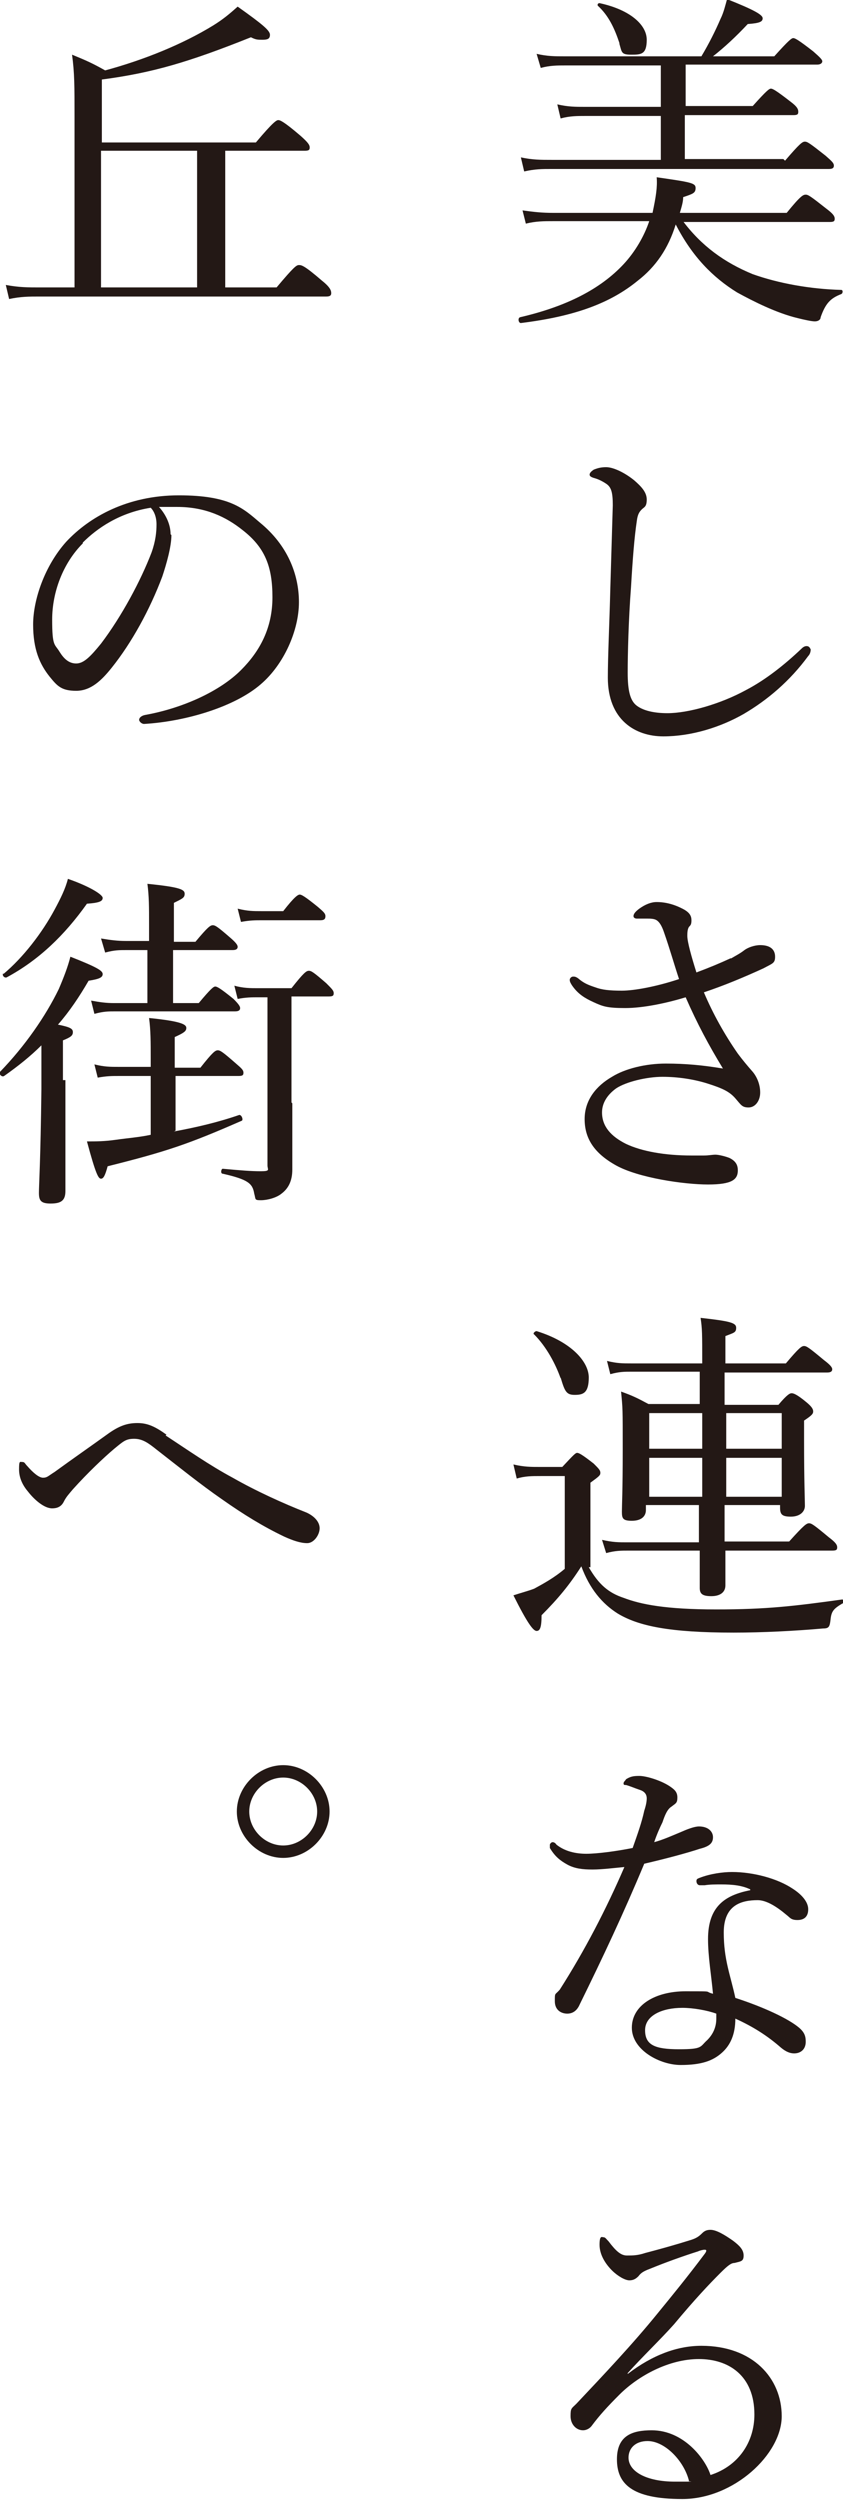
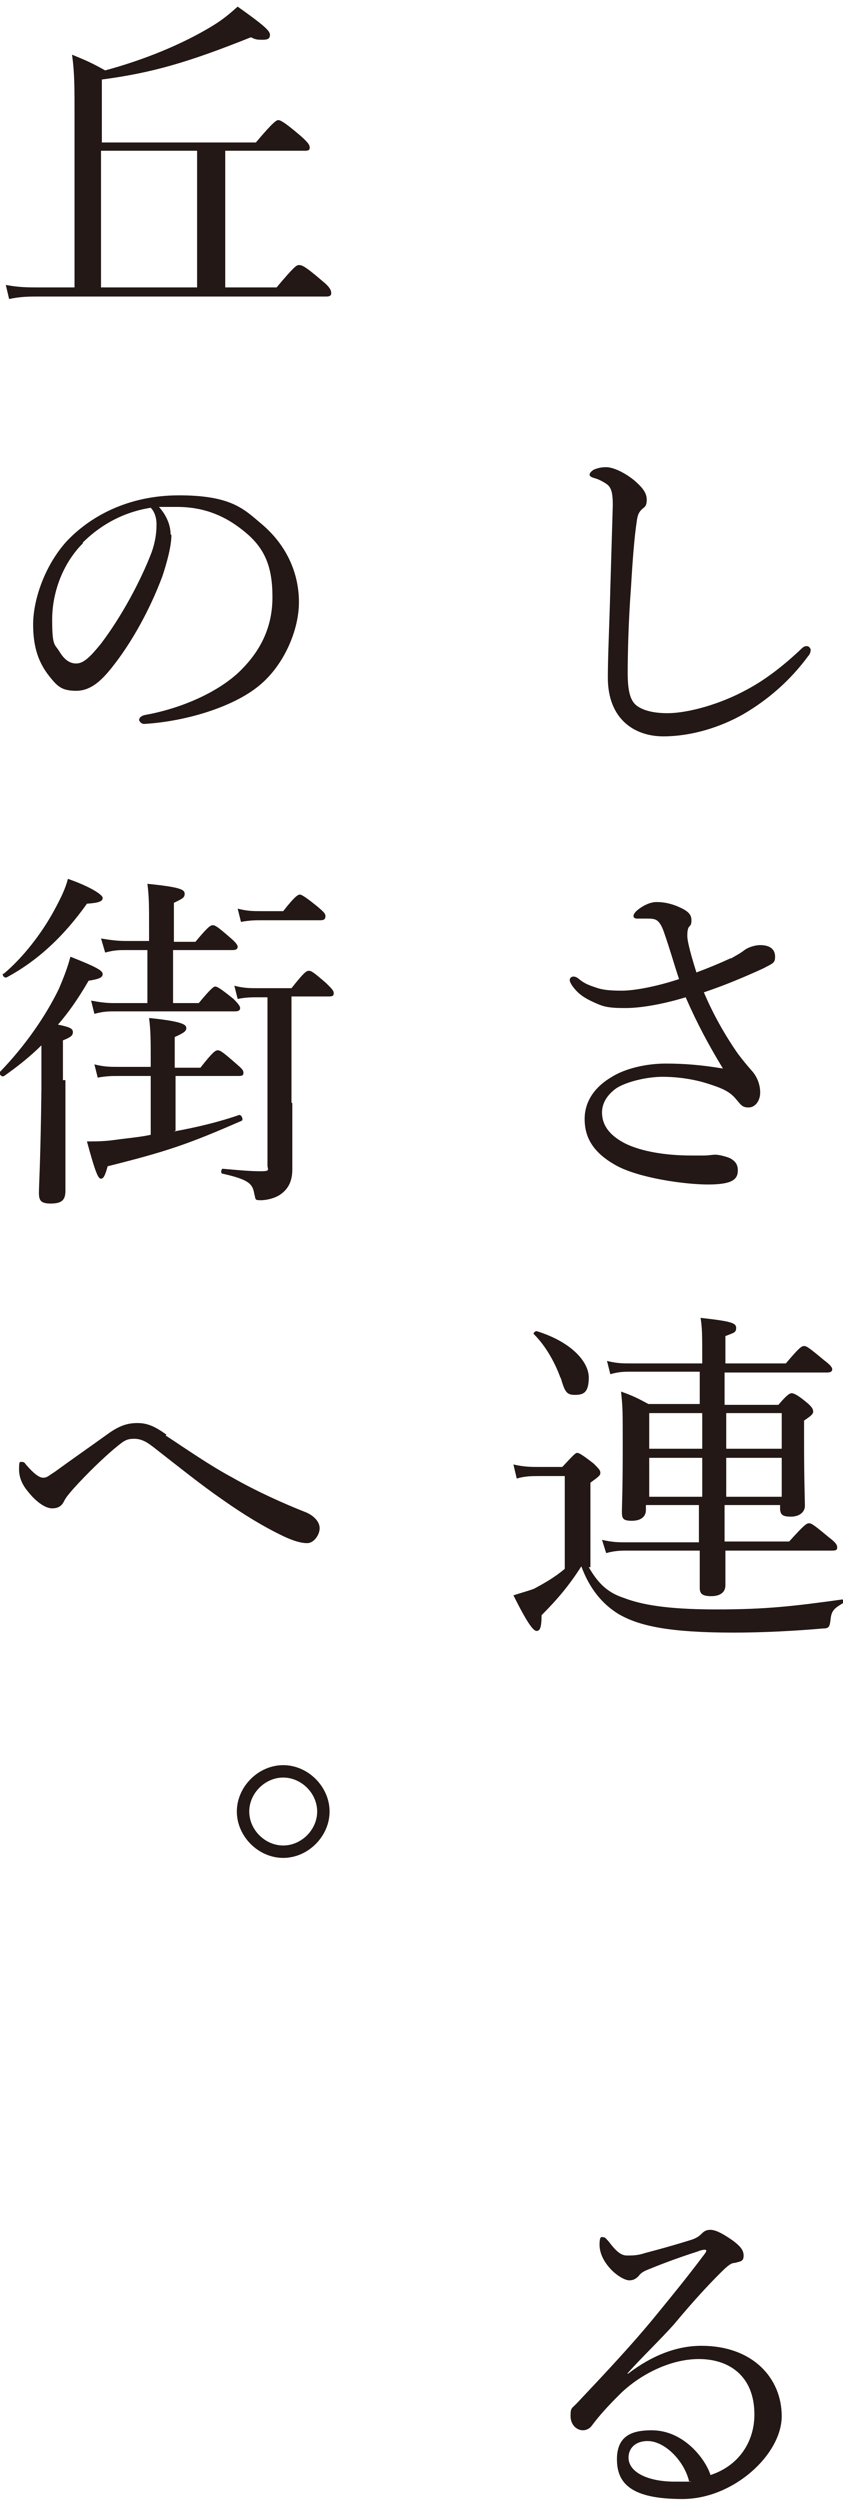
<svg xmlns="http://www.w3.org/2000/svg" id="_レイヤー_1" data-name="レイヤー_1" version="1.1" viewBox="0 0 101.8 301.8">
  <defs>
    <style>
      .st0 {
        fill: #231815;
      }
    </style>
  </defs>
-   <path class="st0" d="M82.4,26.6c2.3,3.1,5.1,5.1,8.5,6.5,3.1,1.1,6.9,1.8,10.7,1.9.2,0,.2.4,0,.5-1.3.5-1.9,1.1-2.5,2.8,0,.3-.3.5-.7.5s-1.3-.2-2.1-.4c-2.5-.6-5.3-2-7.3-3.1-2.9-1.8-5.4-4.3-7.4-8.2-.9,2.9-2.4,5.1-4.6,6.8-3.3,2.7-7.6,4.3-14.1,5.1-.3,0-.4-.6-.1-.7,5.6-1.3,9.7-3.4,12.5-6.4,1.4-1.5,2.5-3.4,3.1-5.2h-11.6c-1.1,0-2.1,0-3.3.3l-.4-1.6c1.4.2,2.4.3,3.7.3h12c.4-1.9.6-3.1.5-4.3,4.2.6,4.7.7,4.7,1.3s-.3.7-1.5,1.1c0,.6-.2,1.2-.4,1.9h12.9c1.7-2.1,2-2.2,2.3-2.2s.6.2,2.5,1.7c.8.6,1,.9,1,1.2s-.1.4-.6.4h-17.8ZM94.8,19.4c1.8-2.1,2.1-2.3,2.4-2.3s.6.2,2.5,1.7c.8.7,1,.9,1,1.2s-.2.4-.6.4h-33.5c-1.1,0-2,0-3.3.3l-.4-1.7c1.4.3,2.4.3,3.7.3h13.2v-5.3h-9.1c-1,0-1.9,0-3,.3l-.4-1.7c1.3.3,2.2.3,3.3.3h9.2v-5h-11.5c-1,0-1.9,0-3,.3l-.5-1.7c1.3.3,2.2.3,3.4.3h16.5c.9-1.5,1.7-3.1,2.3-4.5.4-.8.6-1.7.8-2.4,3.3,1.3,4.3,1.9,4.3,2.3s-.3.6-1.8.7c-1.4,1.5-2.8,2.8-4.2,3.9h7.4c1.8-2,2.1-2.2,2.3-2.2s.6.2,2.4,1.6c.8.7,1.1,1,1.1,1.2s-.2.4-.6.4h-15.9v5h8.1c1.7-1.9,2-2.1,2.2-2.1s.6.2,2.4,1.6c.8.6.9.9.9,1.2s-.1.4-.6.4h-13.1v5.3h11.9ZM74.8,5.2c-.6-1.8-1.3-3.3-2.6-4.5-.1-.1,0-.4.3-.3,3.6.8,5.6,2.6,5.6,4.4s-.7,1.8-1.9,1.8-1.1-.3-1.4-1.3Z" />
  <path class="st0" d="M73.4,81.9c0-2.7.2-6.7.3-10.8.1-3.4.2-6.7.3-10.1,0-1.6-.2-2.2-.8-2.6-.6-.4-1.1-.6-1.5-.7-.3-.1-.5-.2-.5-.4s.2-.4.5-.6c.5-.2.9-.3,1.5-.3.9,0,2.3.7,3.4,1.6.8.7,1.5,1.4,1.5,2.3s-.3.9-.6,1.2c-.3.3-.5.6-.6,1.4-.3,2-.5,4.6-.7,8-.3,3.9-.4,8.1-.4,10.3s.3,3.4,1.1,4c.8.6,2.1.9,3.7.9,2.5,0,6.4-1.1,9.5-2.8,2.3-1.2,4.6-3,6.7-5,.2-.2.4-.3.6-.3.3,0,.4.2.5.4,0,.3-.1.6-.3.8-2.2,3-4.9,5.3-7.8,7-2.8,1.6-6.3,2.7-9.7,2.7s-6.7-2-6.7-7.1Z" />
  <path class="st0" d="M88.3,115.7c.5-.3,1.1-.6,1.6-1,.4-.3,1.2-.6,1.9-.6,1.3,0,1.8.6,1.8,1.4s-.3.8-1.4,1.4c-2.4,1.1-4.8,2.1-7.2,2.9,1.1,2.6,2.5,5.1,4.1,7.4.6.8,1.1,1.4,1.8,2.2.5.6.9,1.5.9,2.5s-.6,1.8-1.4,1.8-.9-.3-1.6-1.1c-.7-.8-1.5-1.2-3.4-1.8-1.6-.5-3.5-.8-5.4-.8s-4.4.6-5.6,1.4c-1.1.8-1.7,1.8-1.7,2.9,0,1.7,1.1,2.9,2.9,3.8,1.9.9,4.7,1.4,7.9,1.4s1.1,0,1.5,0c.6,0,1-.1,1.4-.1s1.2.2,1.7.4c.8.4,1,.9,1,1.5,0,1.1-.7,1.7-3.6,1.7s-8.4-.8-11.1-2.3c-2.7-1.5-3.8-3.3-3.8-5.6s1.4-4,3.3-5.1c1.6-1,4.1-1.6,6.5-1.6s4.5.2,6.9.6c-1.7-2.8-3.1-5.4-4.5-8.6-2.3.7-5.1,1.3-7.3,1.3s-2.7-.2-3.8-.7c-1.1-.5-1.9-1-2.6-2-.2-.3-.3-.5-.3-.7s.2-.4.4-.4.3,0,.6.2c.7.6,1.2.8,2.1,1.1.8.3,1.7.4,3.2.4s4.2-.5,6.9-1.4c-.6-1.8-1.1-3.6-1.8-5.6-.3-.9-.6-1.3-.9-1.5-.3-.2-.8-.2-1.1-.2s-1.1,0-1.3,0-.4-.1-.4-.3c0-.3.3-.6.7-.9.7-.5,1.4-.8,2.1-.8,1.1,0,2.2.3,3.3.9.7.4.9.8.9,1.3s-.1.6-.3.8c-.2.3-.2.8-.2,1.1,0,.7.5,2.5,1.1,4.4,1.6-.6,2.8-1.1,4.1-1.7Z" />
  <path class="st0" d="M71.1,189.2c1.2,2.1,2.4,3.1,4.2,3.7,2.1.8,5.1,1.4,11.2,1.4s9.4-.4,15.2-1.2c.2,0,.3.4,0,.5-1,.6-1.3.9-1.4,1.9-.1.9-.2,1.1-.9,1.1-3.4.3-7.3.5-10.8.5-7.8,0-11.5-.8-14-2.3-1.9-1.2-3.4-3-4.4-5.7-1.4,2.2-2.8,3.9-4.8,5.9,0,1.5-.2,1.9-.6,1.9s-1.1-.9-2.8-4.3c.9-.3,1.7-.5,2.5-.8,1.1-.6,2.4-1.3,3.7-2.4v-11.2h-2.9c-1.1,0-1.9,0-2.9.3l-.4-1.7c1.3.3,2.1.3,3.3.3h2.6c1.4-1.5,1.6-1.7,1.8-1.7s.6.2,2,1.3c.6.6.8.8.8,1.1s-.1.4-1.2,1.2v10.2ZM67.7,166.4c-.6-1.7-1.7-3.8-3.2-5.3-.2-.1.1-.4.3-.4,4.2,1.3,6.3,3.7,6.3,5.6s-.7,2.1-1.7,2.1-1.2-.4-1.7-2.1ZM84.8,165.6h-8.6c-.8,0-1.4,0-2.5.3l-.4-1.6c1.2.3,1.9.3,2.9.3h8.6c0-3.6,0-4.2-.2-5.5,3.6.4,4.3.6,4.3,1.2s-.3.6-1.3,1v3.3h7.3c1.6-1.9,1.9-2.1,2.2-2.1s.6.2,2.4,1.7c.8.6,1,.9,1,1.1s-.1.4-.6.4h-12.4v3.9h6.5c1.1-1.3,1.4-1.4,1.6-1.4s.6.1,1.8,1.1c.6.5.8.8.8,1.1s-.2.5-1.1,1.1v2.5c0,4.8.1,7.1.1,7.8s-.6,1.3-1.7,1.3-1.3-.3-1.3-1.1v-.3h-6.7v1.2c0,1.1,0,2.2,0,3.2h7.8c1.8-2,2.1-2.2,2.4-2.2s.6.2,2.4,1.7c.8.6,1,.9,1,1.2s-.1.4-.6.4h-12.9c0,2.2,0,3.4,0,4.2s-.6,1.3-1.7,1.3-1.4-.3-1.4-1,0-2.1,0-4.5h-8.6c-.9,0-1.6,0-2.7.3l-.5-1.6c1.3.3,2,.3,3.1.3h8.6v-1.6c0-1,0-1.9,0-2.9h-6.4v.6c0,.8-.6,1.3-1.7,1.3s-1.2-.3-1.2-1.1.1-2.4.1-7.5,0-4.9-.2-7c1.4.5,2,.8,3.3,1.5h6.2v-3.9ZM78.4,170.6v4.3h6.4v-4.3h-6.4ZM84.8,180.7c0-1.6,0-3.1,0-4.7h-6.4v4.7h6.4ZM87.7,174.9h6.7v-4.3h-6.7v4.3ZM94.4,180.7v-4.7h-6.7c0,1.6,0,3.1,0,4.7h6.7Z" />
-   <path class="st0" d="M71.5,225.7c-1.1,0-2.1-.1-3-.6-.9-.5-1.5-1-2.1-2,0-.2,0-.3,0-.4s.2-.3.3-.3.3,0,.5.3c1,.8,2.3,1.1,3.6,1.1s3.6-.3,5.6-.7c.6-1.7,1.1-3.1,1.4-4.5.2-.6.3-1.1.3-1.5s-.2-.8-.8-1-1.3-.5-1.7-.6c-.2,0-.3,0-.3-.2s.2-.3.3-.5c.5-.3.8-.4,1.6-.4s2.5.5,3.6,1.2c.6.4,1,.7,1,1.4s-.2.7-.7,1.1c-.5.3-.8,1-1.1,1.9-.3.6-.7,1.5-1,2.4,1.1-.3,2.2-.8,3.4-1.3.9-.4,1.6-.6,2-.6,1.1,0,1.7.6,1.7,1.3s-.4,1.1-1.6,1.4c-1.5.5-4.1,1.2-6.7,1.8-2.5,6-5,11.3-7.8,17-.3.7-.8,1.1-1.5,1.1s-1.5-.4-1.5-1.5,0-.7.6-1.4c3-4.7,5.6-9.7,7.8-14.8-1.1.1-2.7.3-3.8.3ZM90.8,228.2c-1.1-.6-2.4-.7-3.7-.7-.7,0-1.4,0-2,.1-.3,0-.4,0-.6,0-.2,0-.4-.2-.4-.5s.2-.3.4-.4c1.3-.5,2.8-.7,3.9-.7,2.6,0,5.5.8,7.3,2,1.1.7,1.9,1.6,1.9,2.5s-.5,1.3-1.3,1.3-.9-.3-1.3-.6c-1.3-1.1-2.5-1.8-3.5-1.8-2,0-4.1.6-4.1,3.9s.8,5.1,1.4,7.9c3.4,1.1,6.4,2.5,7.7,3.6.7.6.8,1.1.8,1.7,0,.9-.6,1.4-1.4,1.4-.5,0-1-.2-1.6-.7-1.6-1.4-3.3-2.5-5.5-3.5,0,1.9-.6,3.2-1.6,4.1-1.1,1-2.5,1.5-5,1.5s-5.9-1.8-5.9-4.5,2.8-4.4,6.5-4.4,2.1,0,3.3.3c-.2-2.2-.6-4.5-.6-6.6,0-3.9,2-5.3,5.1-5.9v-.2ZM82.4,242.4c-2.4,0-4.5.9-4.5,2.7s1.2,2.3,4.1,2.3,2.5-.3,3.4-1.1c.8-.8,1.1-1.7,1.1-2.6s0-.4,0-.6c-1.1-.4-2.8-.7-4.1-.7Z" />
  <path class="st0" d="M75.8,286.6c3-2.3,6-3.4,8.9-3.4,6.2,0,9.7,3.9,9.7,8.5s-5.8,10-12,10-7.9-1.9-7.9-4.8,1.9-3.5,4.2-3.5c3.9,0,6.5,3.5,7.1,5.4,3.4-1.1,5.3-4,5.3-7.3,0-4.7-3.1-6.7-6.7-6.7s-7.3,2-9.6,4.3c-1.5,1.5-2.4,2.5-3.3,3.7-.2.3-.6.6-1.1.6-.8,0-1.5-.7-1.5-1.7s.1-.9.7-1.5c3.3-3.5,6.8-7.2,9.8-10.9,1.8-2.2,3.6-4.4,5.7-7.2.3-.4.2-.5,0-.5s-.6.1-.8.2c-1.9.6-4.1,1.4-5.8,2.1-.8.3-1.1.5-1.4.9-.3.3-.6.5-1.1.5s-1.4-.5-2.1-1.2c-.8-.8-1.5-1.9-1.5-3.1s.3-.9.5-.9.3.2.6.5c.9,1.2,1.5,1.7,2.2,1.7s1.3,0,2.2-.3c1.9-.5,3.7-1,5.6-1.6.6-.2.9-.4,1.3-.8.3-.3.6-.4,1-.4.7,0,1.7.6,2.7,1.3.8.6,1.3,1.1,1.3,1.8s-.3.7-1.1.9c-.4,0-.8.3-1.7,1.2-1.4,1.4-3.1,3.2-5.6,6.2-1.6,1.8-3.9,4-5.6,5.9h0ZM78.2,294.7c-1.5,0-2.3.9-2.3,2,0,1.7,2.2,2.9,5.6,2.9s1.3,0,1.7-.1c-.6-2.4-2.9-4.8-5-4.8Z" />
  <path class="st0" d="M33.4,34.7c2.1-2.5,2.4-2.7,2.7-2.7s.6,0,2.8,1.9c1,.8,1.1,1.2,1.1,1.5s-.2.4-.6.4H4.8c-1.3,0-2.3,0-3.7.3l-.4-1.7c1.6.3,2.7.3,4.1.3h4.2V14.1c0-3.7,0-5.3-.3-7.5,1.7.7,2.4,1,4,1.9,4.8-1.3,9.4-3.2,13-5.4,1.3-.8,2.1-1.5,3-2.3,3.1,2.2,3.9,2.9,3.9,3.4s-.3.6-.9.6-.8,0-1.4-.3c-7.5,3-11.9,4.3-18,5.1v7.6h18.6c2.1-2.5,2.5-2.7,2.7-2.7s.6.1,2.7,1.9c.9.8,1.1,1.1,1.1,1.4s-.1.4-.6.4h-9.6v16.5h6.3ZM12.2,18.2v16.5h11.6v-16.5h-11.6Z" />
  <path class="st0" d="M20.7,64.6c0,1.4-.6,3.5-1.1,5-1.5,4-3.7,8-6.1,11-1.2,1.5-2.5,2.8-4.3,2.8s-2.3-.6-3.2-1.7c-1.2-1.5-2-3.3-2-6.3s1.4-7.1,4-10c2.8-3,7.4-5.6,13.6-5.6s7.8,1.6,9.8,3.3c3.3,2.7,4.7,6.2,4.7,9.6s-1.8,7.5-4.6,9.9c-3.1,2.7-9,4.5-14.1,4.8-.3,0-.6-.3-.6-.5s.2-.5.8-.6c4.4-.8,8.9-2.8,11.5-5.4,2.3-2.3,3.8-5.1,3.8-8.8s-.9-6-3.6-8.1c-2-1.6-4.5-2.8-7.9-2.8s-1.5,0-2.2,0c.9,1,1.4,2.2,1.4,3.3ZM10,65.6c-2.4,2.4-3.7,5.9-3.7,9.2s.3,2.9.9,3.9c.5.8,1.1,1.4,2,1.4s1.7-.8,3-2.4c2.5-3.3,4.8-7.6,6.1-11,.5-1.4.6-2.5.6-3.4s-.3-1.6-.7-2c-3.8.6-6.5,2.5-8.2,4.2Z" />
  <path class="st0" d="M7.9,130.4c0,8.2,0,12.2,0,13.4s-.6,1.5-1.8,1.5-1.4-.4-1.4-1.3.2-3.9.3-12.5c0-1.7,0-3.6,0-5.3-1.3,1.3-2.8,2.5-4.5,3.7-.3.2-.7-.3-.5-.5,3-3.1,5.5-6.7,7.1-10,.6-1.4,1.1-2.7,1.4-3.9,3.3,1.3,3.9,1.7,3.9,2.1s-.4.6-1.7.8c-1.1,1.9-2.3,3.7-3.7,5.3,1.5.3,1.8.5,1.8.9s-.2.6-1.2,1v4.8ZM.4,117.6c2.4-2,4.7-5,6.2-7.8.7-1.3,1.3-2.5,1.6-3.7,2.6.9,4.2,1.9,4.2,2.3s-.4.6-1.9.7c-2.7,3.8-5.8,6.8-9.7,8.9-.3.1-.6-.3-.4-.5ZM21,136.6c2.7-.5,5.3-1.1,7.9-2,.3,0,.5.6.3.7-6.4,2.8-9,3.7-16.2,5.5-.3,1.1-.5,1.5-.8,1.5s-.6-.4-1.7-4.5c1.1,0,2.1,0,3.5-.2,1.4-.2,2.8-.3,4.2-.6v-7.1h-3.8c-.9,0-1.5,0-2.6.2l-.4-1.6c1.2.3,1.9.3,3,.3h3.8v-1c0-2,0-3.4-.2-4.9,4,.4,4.5.8,4.5,1.2s-.3.6-1.4,1.1v3.7h3.1c1.5-1.9,1.8-2.1,2.1-2.1s.6.2,2.2,1.6c.7.6.9.8.9,1.1s-.1.4-.6.4h-7.6v6.6ZM18.1,114.7h-2.8c-.9,0-1.5,0-2.6.3l-.5-1.7c1.2.2,2,.3,3,.3h2.8v-2c0-2.1,0-3.4-.2-4.9,4,.4,4.5.7,4.5,1.2s-.3.6-1.3,1.1v4.7h2.6c1.5-1.8,1.8-2,2.1-2s.6.2,2.1,1.5c.7.6.9.9.9,1.1s-.1.4-.6.4h-7.2v6.4h3.1c1.5-1.8,1.8-2,2-2s.6.2,2.2,1.5c.6.6.8.9.8,1.1s-.1.4-.6.4h-14.5c-.8,0-1.4,0-2.5.3l-.4-1.6c1.1.2,1.8.3,2.8.3h4v-6.4ZM35.3,133.2c0,4.9,0,6.6,0,8s-.5,2.3-1.3,2.9c-.6.5-1.7.8-2.5.8s-.6-.1-.8-.8c-.2-1.2-.7-1.7-3.8-2.4-.3,0-.2-.6,0-.6,2.2.2,3.4.3,4.6.3s.8-.2.8-.7v-20.3h-1.1c-.8,0-1.5,0-2.5.2l-.4-1.6c1.1.3,1.9.3,2.9.3h4c1.5-1.9,1.8-2.1,2.1-2.1s.6.2,2.1,1.5c.7.7.9.9.9,1.2s-.1.4-.6.4h-4.5v12.8ZM28.7,109.7c1.2.3,1.9.3,2.9.3h2.6c1.4-1.8,1.8-2,2-2s.6.2,2.2,1.5c.7.6.9.8.9,1.1s-.1.5-.6.5h-7c-.9,0-1.5,0-2.6.2l-.4-1.6Z" />
  <path class="st0" d="M20,173.3c2.6,1.7,5.3,3.6,8.1,5.1,2.8,1.6,6.1,3.1,8.9,4.2.9.4,1.6,1.1,1.6,1.9s-.7,1.8-1.5,1.8-1.7-.3-2.8-.8c-2.5-1.2-4.8-2.6-7.5-4.5-2.6-1.8-5.2-3.9-7.9-6-1-.8-1.7-1.3-2.7-1.3s-1.3.3-2.4,1.2c-1.3,1.1-3.2,2.9-5,4.9-.5.6-.8.9-1.1,1.5-.3.6-.8.8-1.4.8-1,0-2.2-1.1-2.9-2-.6-.7-1.1-1.6-1.1-2.7s.1-.9.4-.9.3.2.6.5c.7.8,1.4,1.4,1.9,1.4s.6-.2,1.4-.7c2.2-1.6,4.5-3.2,6.3-4.5,1.5-1.1,2.5-1.4,3.7-1.4s2.1.4,3.5,1.4Z" />
  <path class="st0" d="M39.8,218.7c0,3-2.6,5.6-5.6,5.6s-5.6-2.6-5.6-5.6,2.6-5.6,5.6-5.6,5.6,2.6,5.6,5.6ZM30.1,218.7c0,2.2,1.9,4.1,4.1,4.1s4.1-1.9,4.1-4.1-1.9-4.1-4.1-4.1-4.1,1.9-4.1,4.1Z" />
</svg>